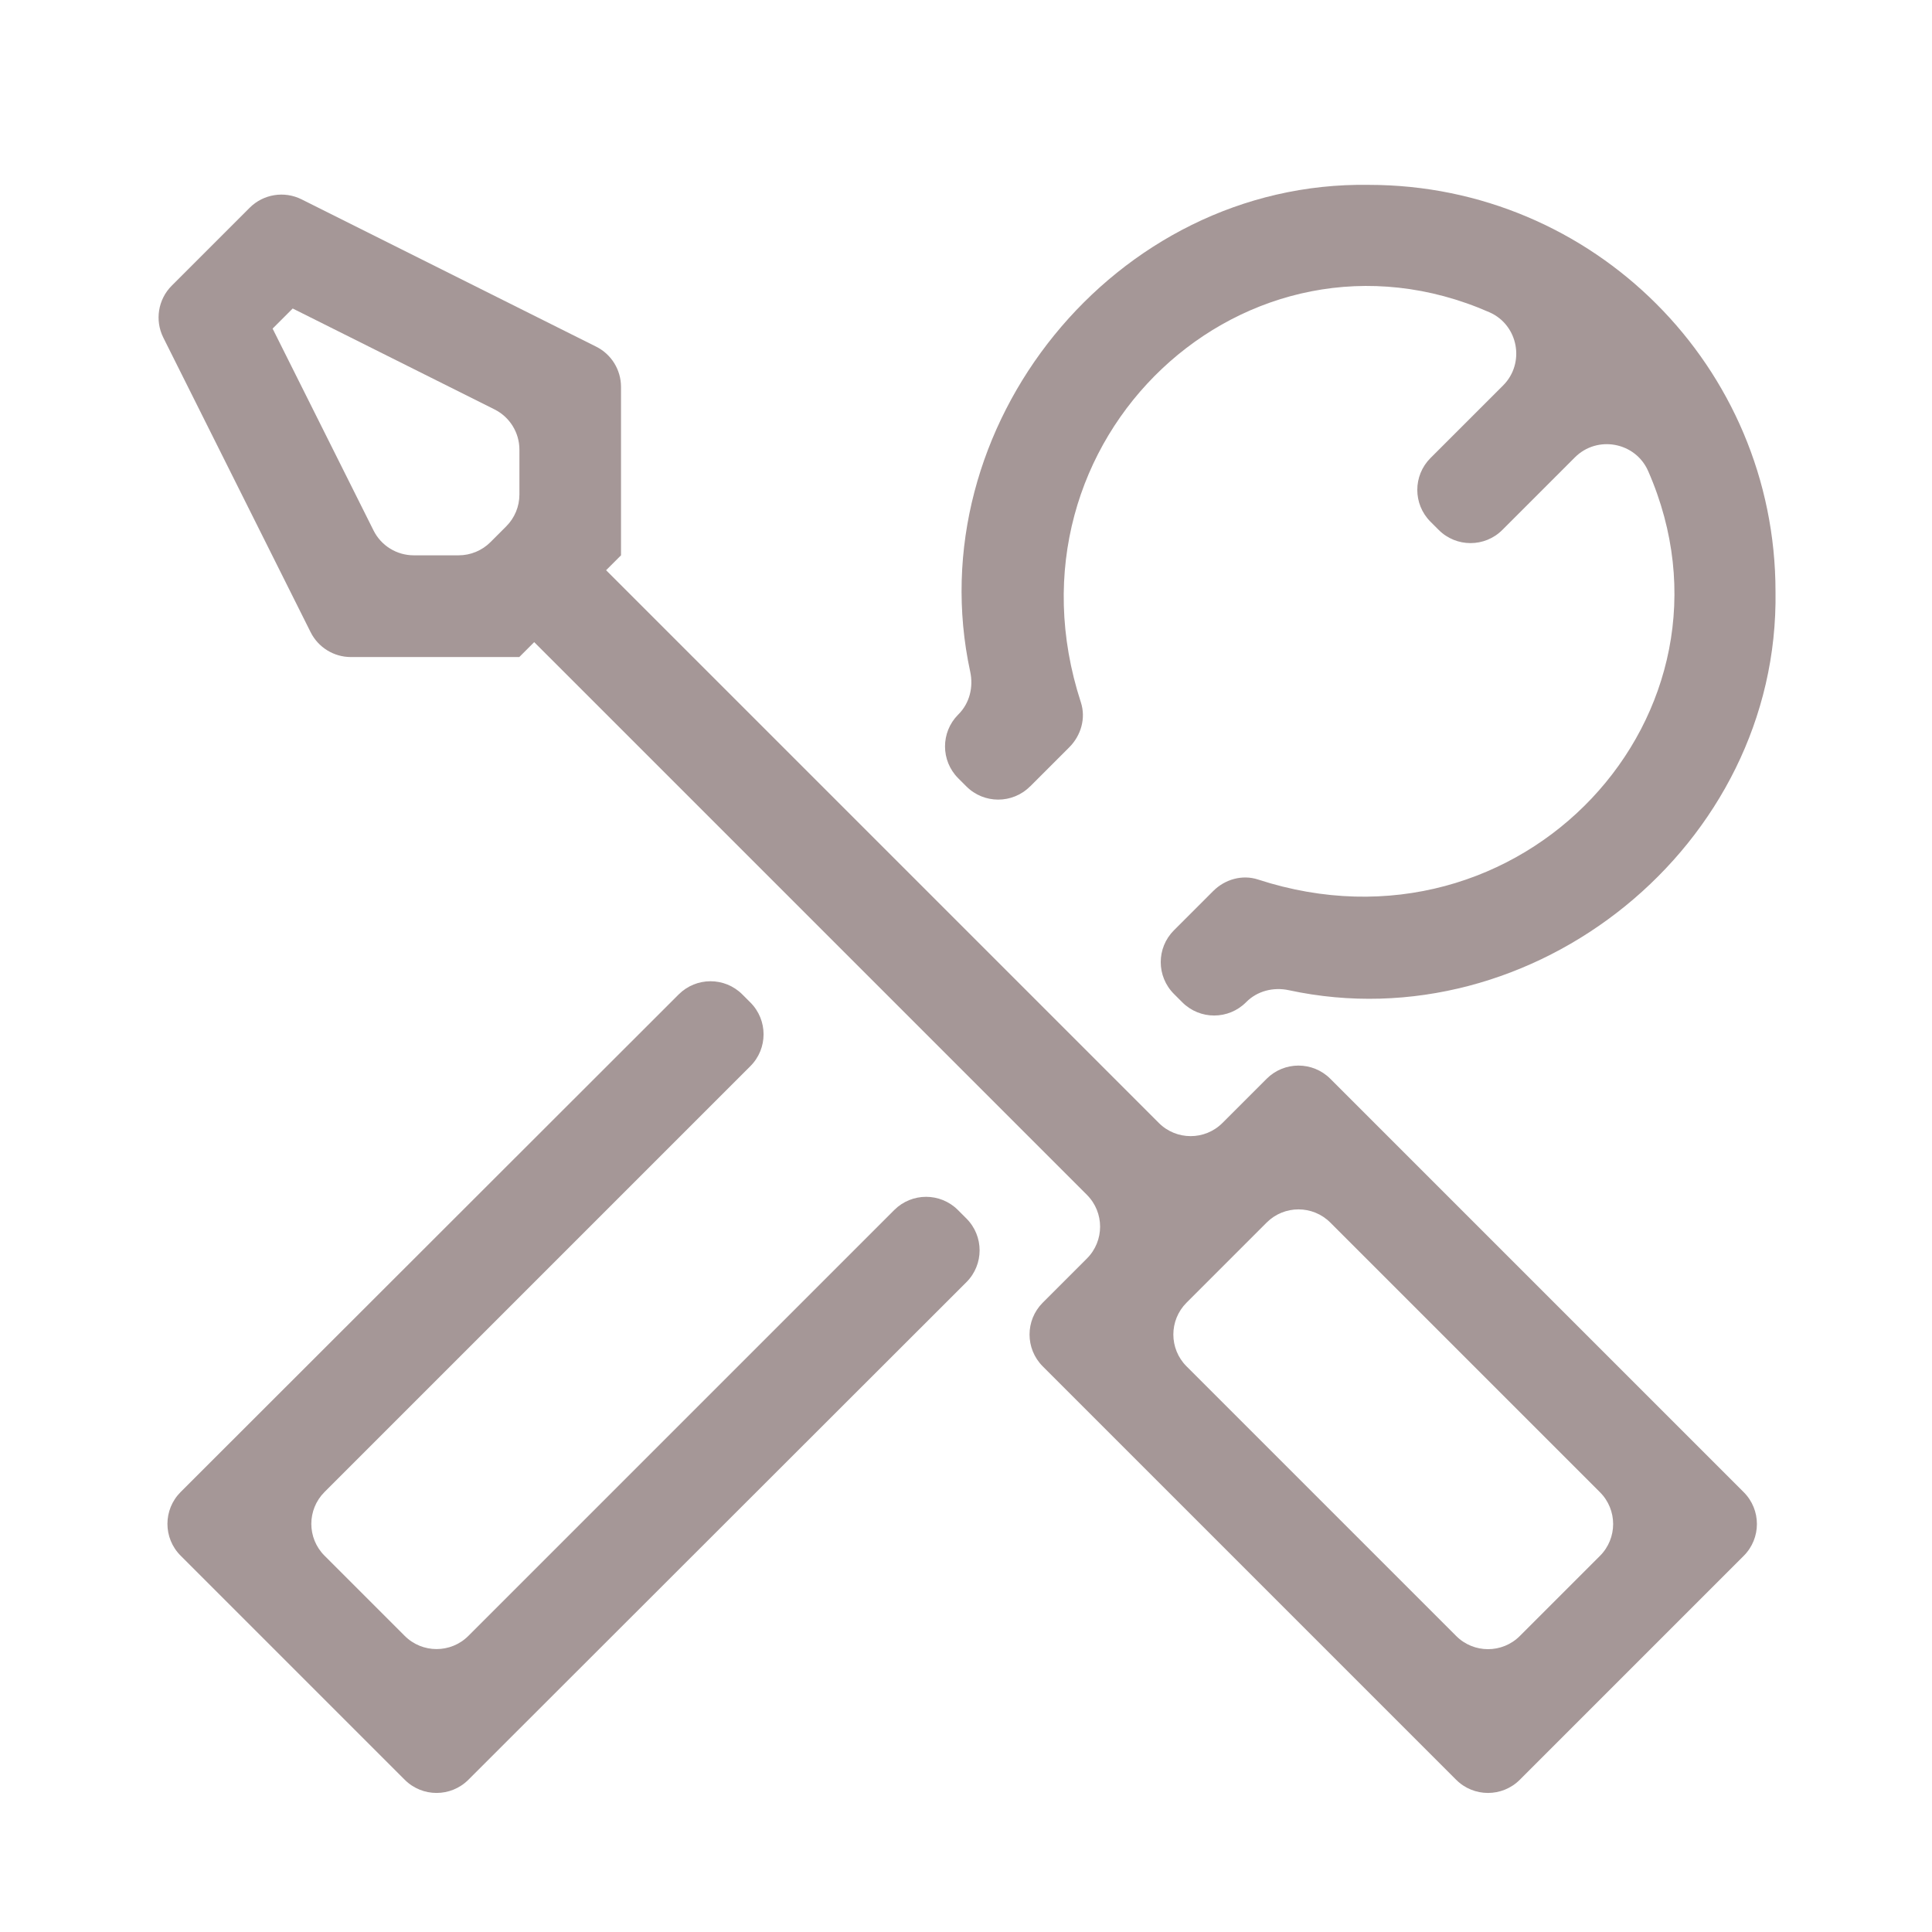
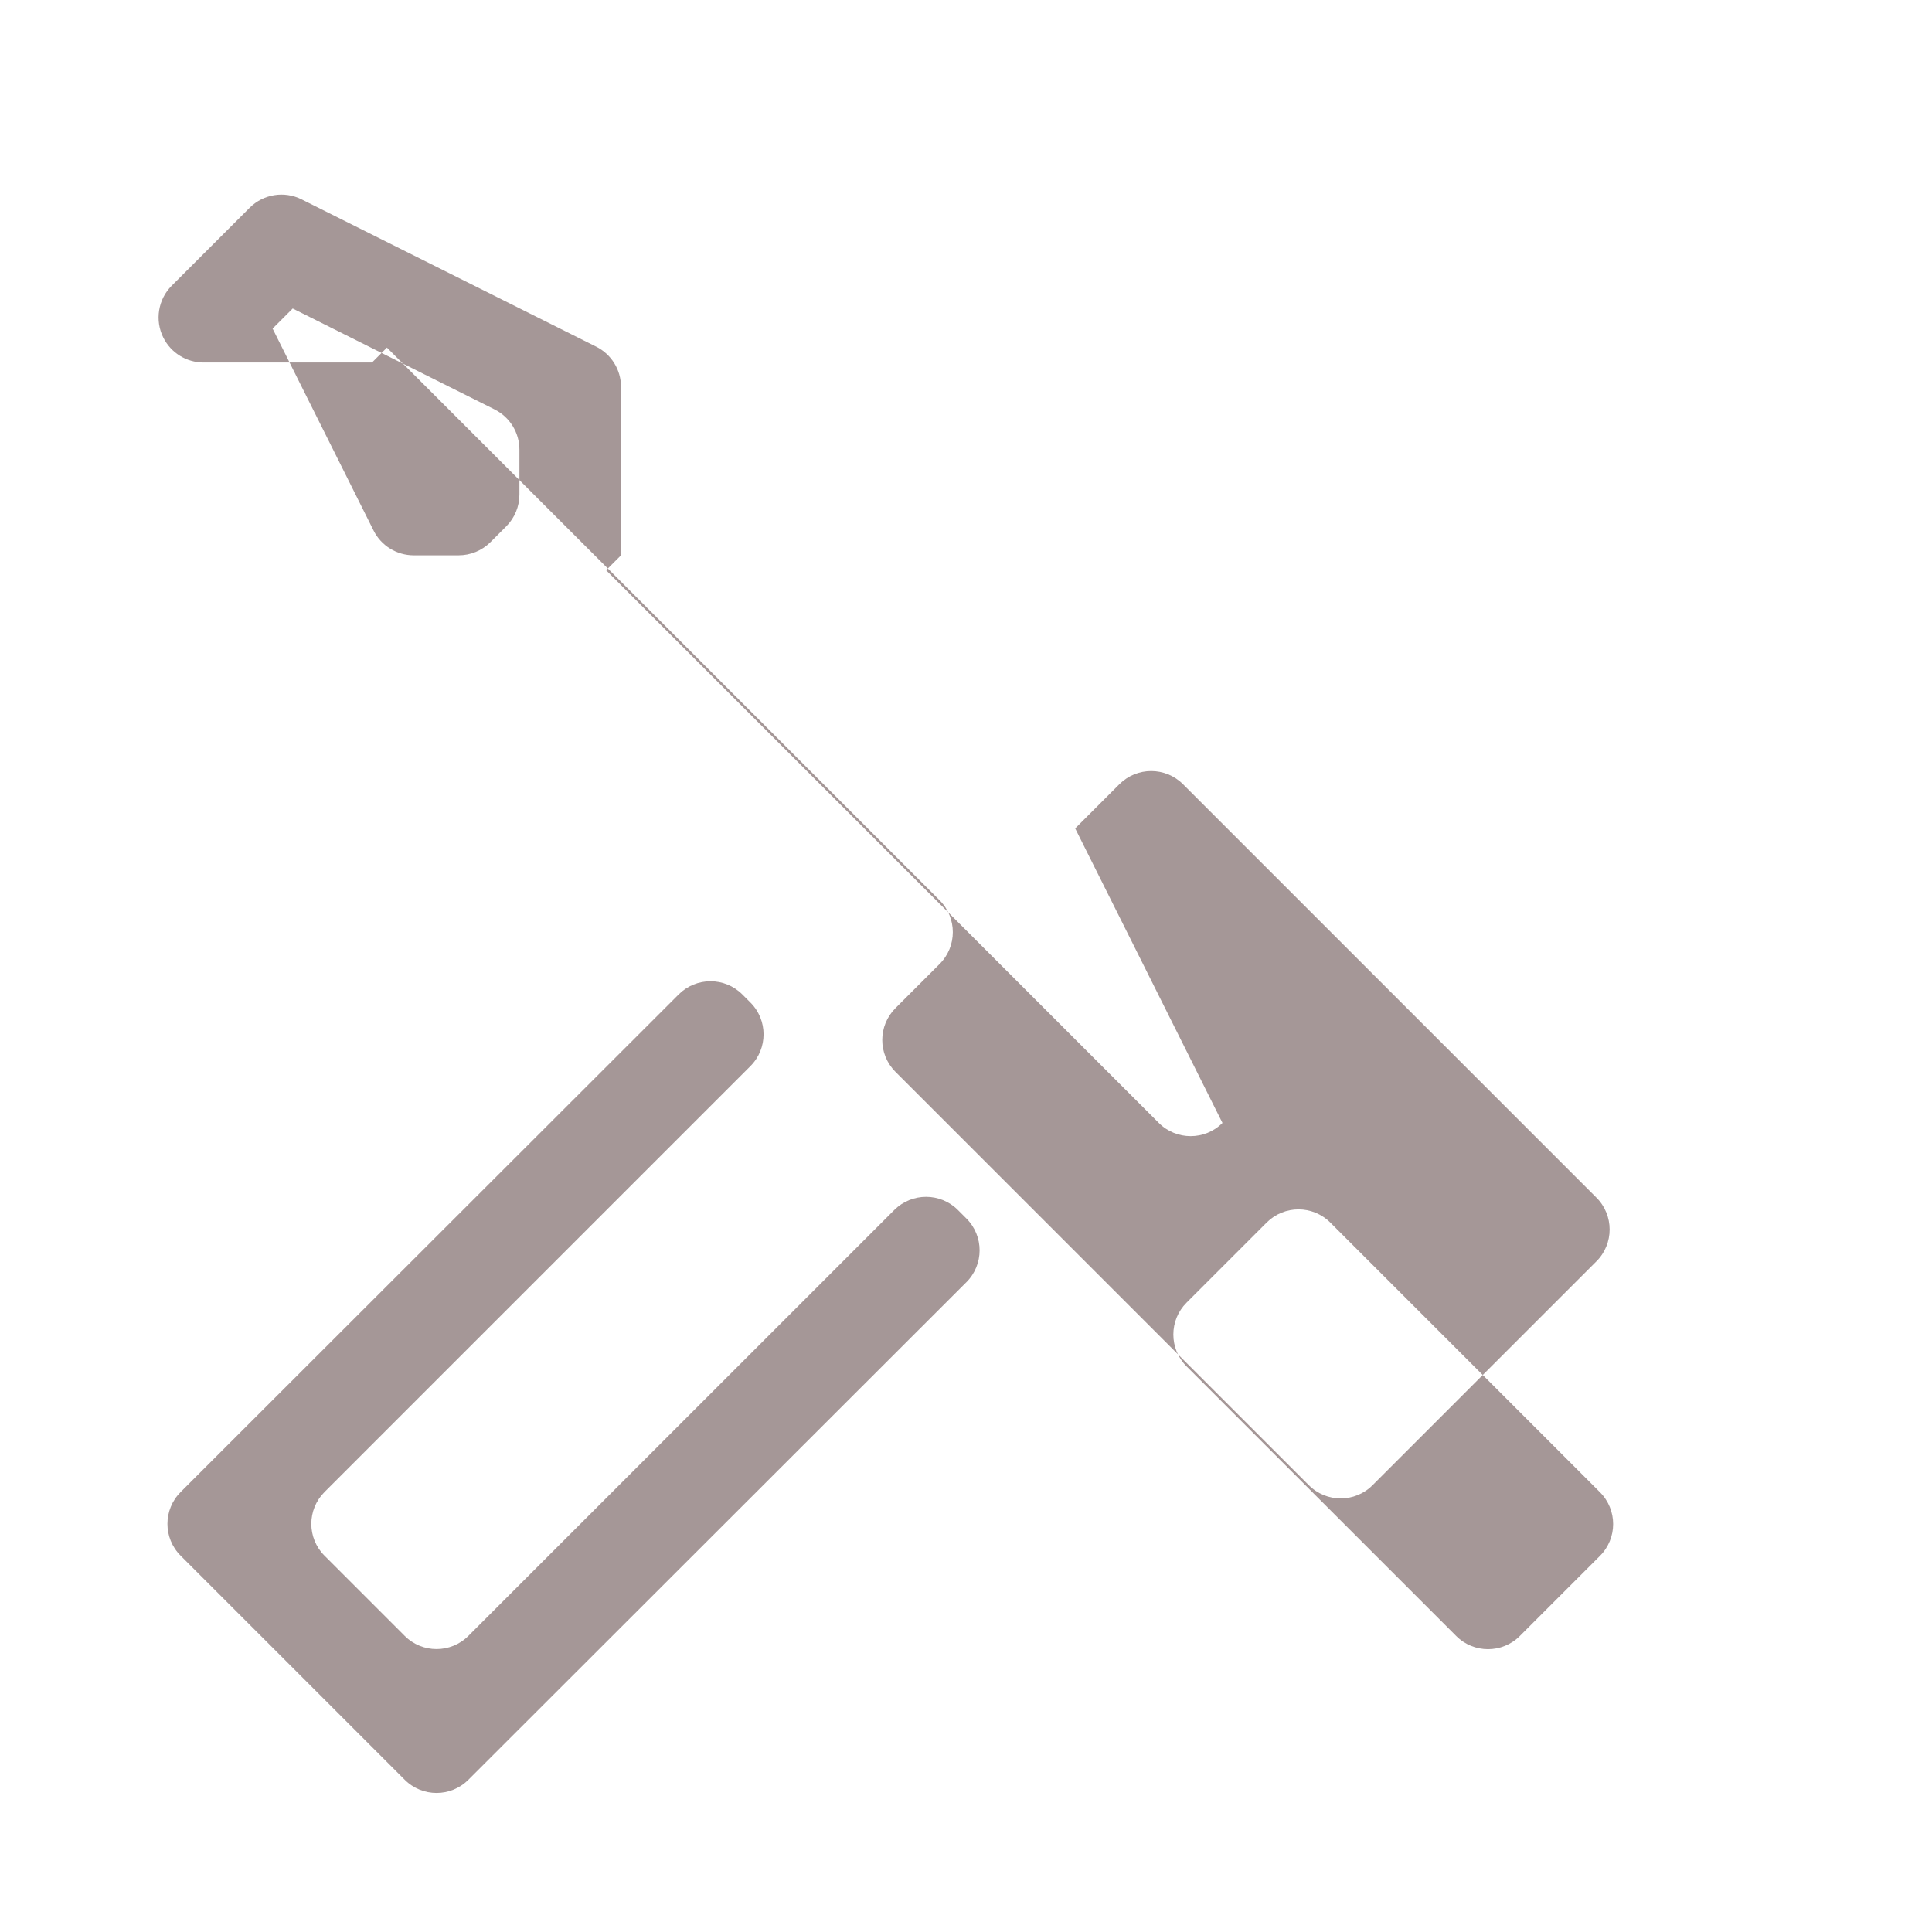
<svg xmlns="http://www.w3.org/2000/svg" id="_レイヤー_2" data-name="レイヤー 2" width="60" height="60" viewBox="0 0 60 60">
  <defs>
    <style>
      .cls-1, .cls-2 {
        fill: none;
      }

      .cls-2 {
        clip-path: url(#clippath);
      }

      .cls-3 {
        fill: #a59797;
      }
    </style>
    <clipPath id="clippath">
      <rect class="cls-1" width="60" height="60" />
    </clipPath>
  </defs>
  <g id="_レイヤー_1-2" data-name="レイヤー 1">
    <g class="cls-2">
      <g id="_181_wrench_driver" data-name="181_wrench&amp;amp;driver">
-         <path class="cls-3" d="m37.965,34.874c-.546.546-1.431.546-1.977,0l-17.165-17.165.463-.463v-5.231c0-.529-.299-1.014-.773-1.25l-9.147-4.574c-.538-.269-1.188-.164-1.614.262l-2.418,2.418c-.425.425-.531,1.075-.262,1.614l4.574,9.147c.237.474.721.773,1.25.773h5.231s.463-.463.463-.463l17.165,17.165c.546.546.546,1.431,0,1.977l-1.372,1.372c-.546.546-.546,1.431,0,1.977l12.839,12.839c.546.546,1.431.546,1.977,0l6.954-6.954c.546-.546.546-1.431,0-1.977l-12.839-12.839c-.546-.546-1.431-.546-1.977,0l-1.372,1.372ZM15.719,16.349l-.488.488c-.262.262-.618.409-.988.409h-1.393c-.529,0-1.014-.299-1.25-.773l-3.134-6.268.624-.624,6.268,3.134c.474.237.773.721.773,1.25v1.393c0,.371-.147.726-.409.988Zm29.504,34.458l-8.374-8.374c-.546-.546-.546-1.431,0-1.977l2.488-2.488c.546-.546,1.431-.546,1.977,0l8.374,8.374c.546.546.546,1.431,0,1.977l-2.488,2.488c-.546.546-1.431.546-1.977,0Z" />
-         <path class="cls-3" d="m31.991,24.424l1.217-1.217c.365-.365.52-.904.36-1.394-2.668-8.182,5.164-15.416,12.686-12.116.9.395,1.12,1.58.425,2.275l-2.254,2.253c-.546.546-.546,1.431,0,1.977l.255.255c.546.546,1.431.546,1.977,0l2.253-2.253c.695-.695,1.881-.475,2.275.425,3.301,7.527-3.938,15.352-12.116,12.685-.49-.16-1.027-.007-1.391.357-.379.379-.815.815-1.221,1.221-.546.546-.545,1.43.001,1.976l.26.26c.548.548,1.437.546,1.982-.005h0c.346-.35.848-.475,1.329-.371,7.589,1.636,15.235-4.485,15.111-12.381,0-6.978-5.652-12.63-12.63-12.63-7.898-.124-14.023,7.528-12.379,15.12.103.476-.018.973-.361,1.319l-.017.017c-.541.547-.539,1.428.005,1.972l.254.254c.546.546,1.431.546,1.977,0Z" />
+         <path class="cls-3" d="m37.965,34.874c-.546.546-1.431.546-1.977,0l-17.165-17.165.463-.463v-5.231c0-.529-.299-1.014-.773-1.25l-9.147-4.574c-.538-.269-1.188-.164-1.614.262l-2.418,2.418c-.425.425-.531,1.075-.262,1.614c.237.474.721.773,1.25.773h5.231s.463-.463.463-.463l17.165,17.165c.546.546.546,1.431,0,1.977l-1.372,1.372c-.546.546-.546,1.431,0,1.977l12.839,12.839c.546.546,1.431.546,1.977,0l6.954-6.954c.546-.546.546-1.431,0-1.977l-12.839-12.839c-.546-.546-1.431-.546-1.977,0l-1.372,1.372ZM15.719,16.349l-.488.488c-.262.262-.618.409-.988.409h-1.393c-.529,0-1.014-.299-1.25-.773l-3.134-6.268.624-.624,6.268,3.134c.474.237.773.721.773,1.25v1.393c0,.371-.147.726-.409.988Zm29.504,34.458l-8.374-8.374c-.546-.546-.546-1.431,0-1.977l2.488-2.488c.546-.546,1.431-.546,1.977,0l8.374,8.374c.546.546.546,1.431,0,1.977l-2.488,2.488c-.546.546-1.431.546-1.977,0Z" />
        <path class="cls-3" d="m12.569,50.804l-2.491-2.491c-.546-.546-.546-1.431,0-1.977l13.226-13.226c.546-.546.546-1.431,0-1.977l-.25-.25c-.546-.546-1.431-.546-1.977,0l-15.467,15.453c-.546.546-.547,1.431,0,1.977l6.959,6.959c.546.546,1.431.546,1.977,0l15.467-15.453c.546-.546.547-1.431,0-1.977l-.264-.264c-.546-.546-1.431-.546-1.977,0l-13.226,13.226c-.546.546-1.431.546-1.977,0Z" />
      </g>
    </g>
  </g>
</svg>